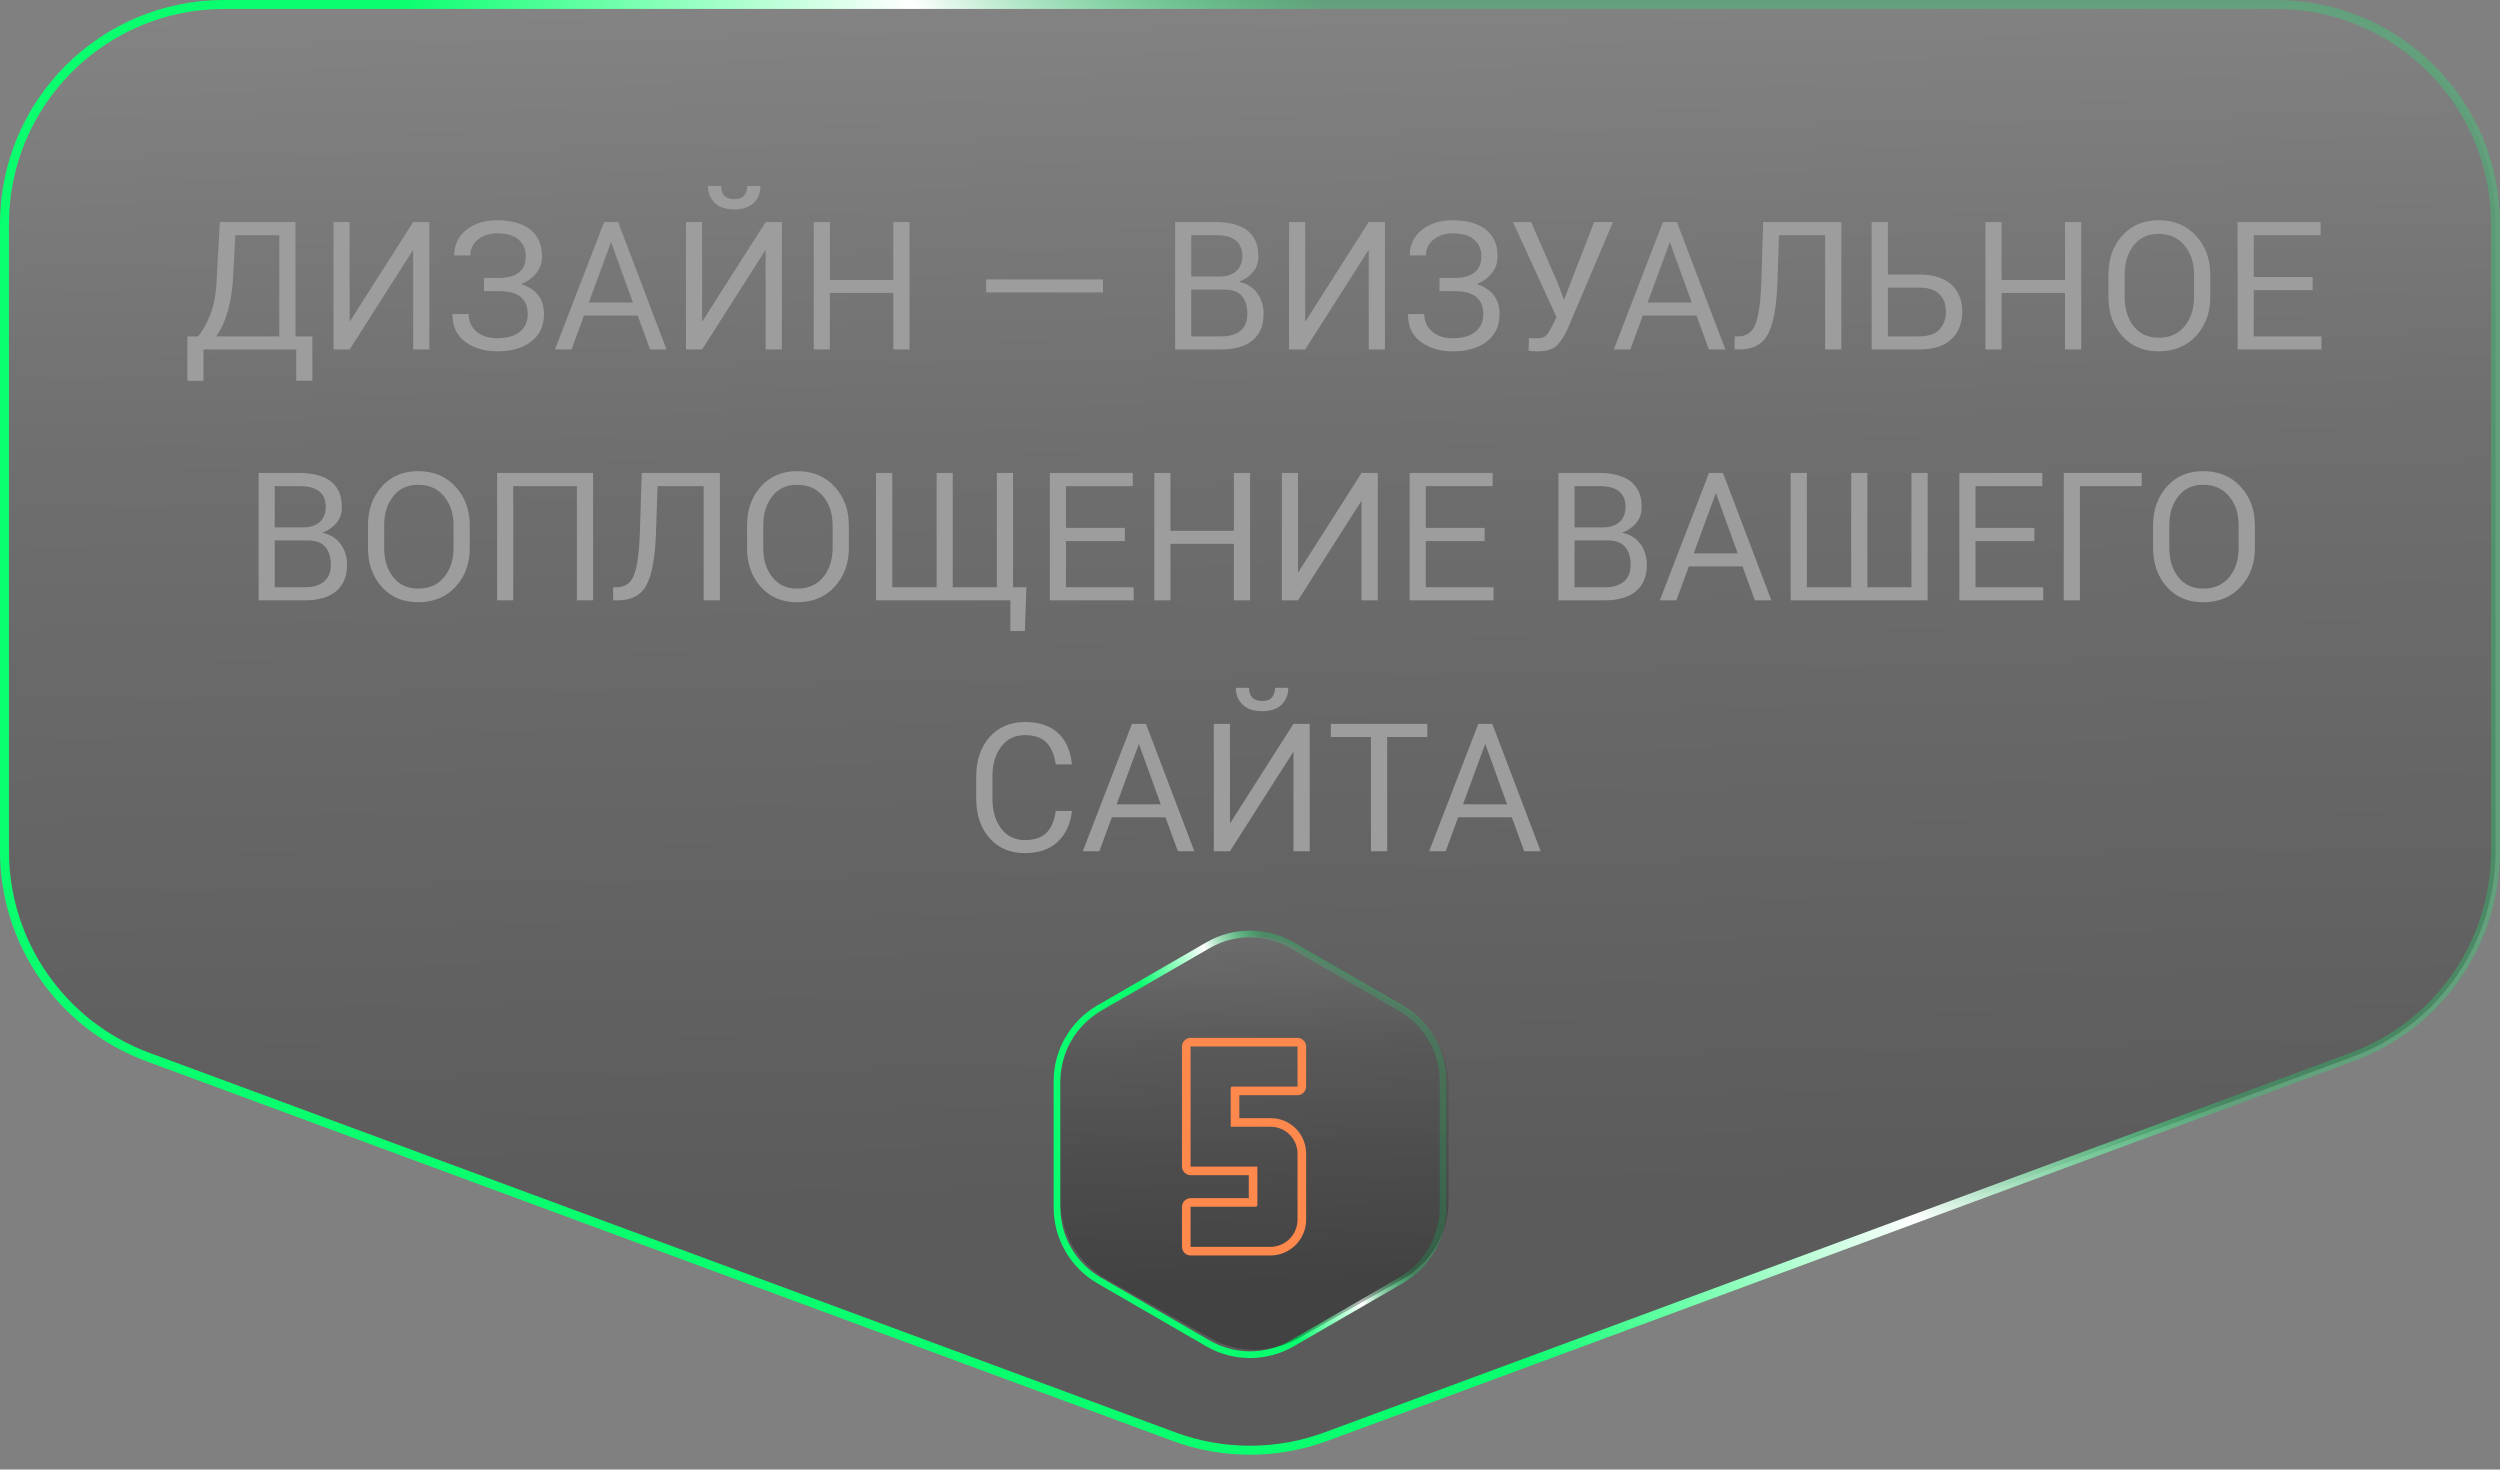
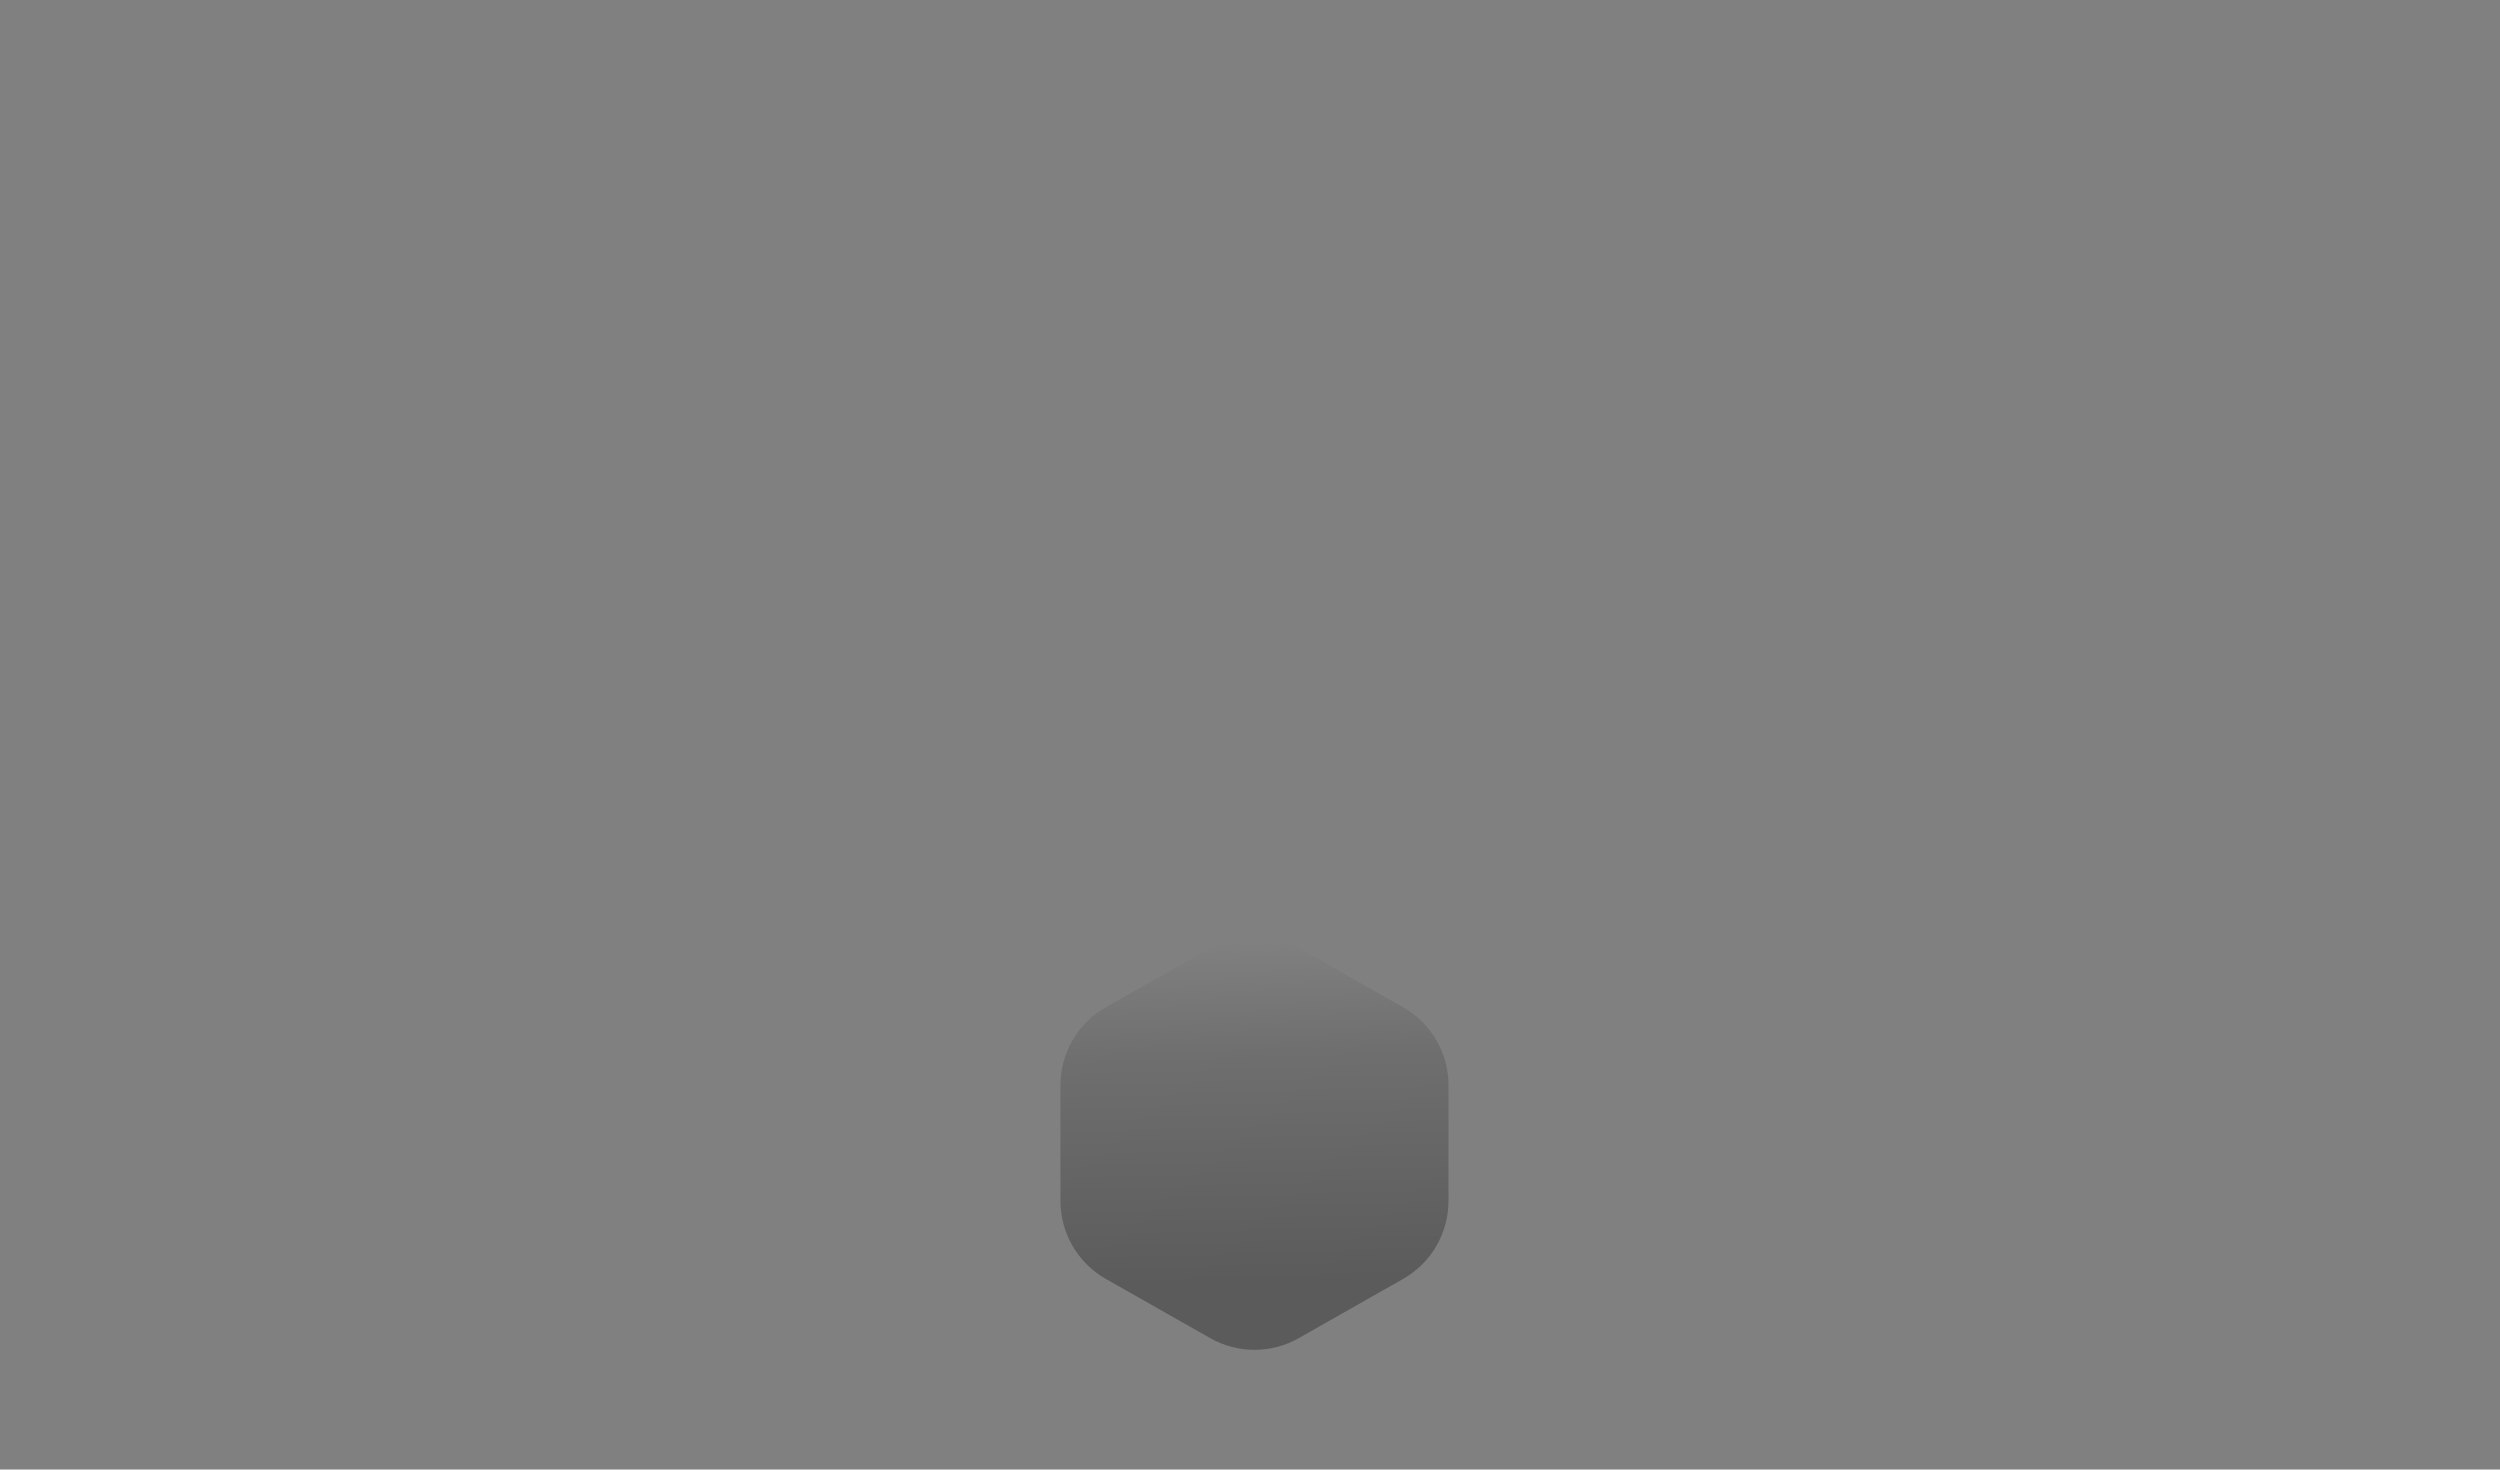
<svg xmlns="http://www.w3.org/2000/svg" width="279" height="164" viewBox="0 0 279 164" fill="none">
  <rect x="0" y="0" width="279" height="164" fill="#808080" stroke="none" />
-   <path d="M25 0.5H254C267.531 0.5 278.5 11.469 278.5 25V94.984C278.5 105.237 272.116 114.406 262.501 117.963L148.001 160.322C142.515 162.352 136.485 162.352 130.999 160.322L16.499 117.963C6.884 114.406 0.5 105.237 0.5 94.984V25C0.5 11.469 11.469 0.5 25 0.5Z" fill="url(#paint0_linear_1156_705)" fill-opacity="0.32" stroke="url(#paint1_linear_1156_705)" />
-   <path d="M22.71 42.5H20.91V37.54H22.09C22.604 36.953 23.074 36.117 23.5 35.03C23.927 33.943 24.167 32.42 24.22 30.46L24.53 24.78H32.98V37.54H34.86V42.49H33.06V39H22.71V42.5ZM31.17 37.54V26.25H26.26L26.04 30.46C25.974 32.073 25.774 33.47 25.44 34.65C25.107 35.83 24.667 36.793 24.12 37.54H31.17ZM47.919 39H46.109V27.92H46.08L39.02 39H37.219V24.78H39.02V35.86H39.05L46.109 24.78H47.919V39ZM55.487 39.21C54.101 39.21 52.921 38.863 51.947 38.17C50.974 37.477 50.487 36.437 50.487 35.05H52.297C52.297 35.543 52.421 35.997 52.667 36.41C52.921 36.817 53.287 37.143 53.767 37.39C54.247 37.63 54.821 37.75 55.487 37.75C56.241 37.75 56.871 37.637 57.377 37.41C57.884 37.177 58.264 36.86 58.517 36.46C58.771 36.06 58.897 35.6 58.897 35.08C58.897 34.22 58.637 33.573 58.117 33.14C57.597 32.707 56.764 32.49 55.617 32.49H54.007V31.02H55.617C57.664 31.02 58.684 30.207 58.677 28.58C58.677 27.827 58.414 27.217 57.887 26.75C57.361 26.277 56.561 26.04 55.487 26.04C54.647 26.04 53.937 26.267 53.357 26.72C52.784 27.173 52.497 27.767 52.497 28.5H50.697C50.697 27.3 51.151 26.347 52.057 25.64C52.971 24.933 54.114 24.58 55.487 24.58C56.487 24.58 57.361 24.727 58.107 25.02C58.861 25.307 59.444 25.747 59.857 26.34C60.277 26.933 60.487 27.693 60.487 28.62C60.487 29.327 60.277 29.943 59.857 30.47C59.444 30.997 58.881 31.41 58.167 31.71C59.861 32.257 60.707 33.367 60.707 35.04C60.707 36.367 60.231 37.393 59.277 38.12C58.331 38.847 57.067 39.21 55.487 39.21ZM74.383 39H72.543L71.163 35.21H65.173L63.783 39H61.933L67.423 24.78H68.983L74.383 39ZM70.633 33.76L68.193 27.02L65.713 33.76H70.633ZM87.255 39H85.445V27.92H85.415L78.355 39H76.555V24.78H78.355V35.86H78.385L85.445 24.78H87.255V39ZM81.945 23.37C80.992 23.37 80.265 23.127 79.765 22.64C79.265 22.153 79.015 21.527 79.015 20.76H80.485C80.485 21.733 80.972 22.223 81.945 22.23C82.465 22.23 82.835 22.09 83.055 21.81C83.282 21.53 83.395 21.18 83.395 20.76H84.865C84.865 21.533 84.612 22.163 84.105 22.65C83.599 23.13 82.879 23.37 81.945 23.37ZM101.503 39H99.693V32.69H92.613V39H90.813V24.78H92.613V31.24H99.693V24.78H101.503V39ZM123.093 32.63H110.053V31.18H123.093V32.63ZM136.335 39H131.145V24.78H135.705C136.672 24.78 137.509 24.913 138.215 25.18C138.922 25.44 139.469 25.853 139.855 26.42C140.242 26.98 140.435 27.713 140.435 28.62C140.435 29.307 140.232 29.89 139.825 30.37C139.425 30.85 138.915 31.203 138.295 31.43V31.46C139.189 31.66 139.865 32.09 140.325 32.75C140.785 33.403 141.015 34.153 141.015 35C141.015 35.927 140.819 36.683 140.425 37.27C140.039 37.857 139.492 38.293 138.785 38.58C138.085 38.86 137.269 39 136.335 39ZM136.335 37.54C137.209 37.54 137.905 37.333 138.425 36.92C138.945 36.507 139.205 35.873 139.205 35.02C139.205 34.187 139.002 33.527 138.595 33.04C138.189 32.553 137.529 32.31 136.615 32.31H132.945V37.54H136.335ZM136.195 30.86C136.675 30.847 137.095 30.757 137.455 30.59C137.822 30.423 138.109 30.173 138.315 29.84C138.529 29.507 138.635 29.087 138.635 28.58C138.635 27.027 137.665 26.25 135.725 26.25H132.945V30.86H136.195ZM154.56 39H152.75V27.92H152.72L145.66 39H143.86V24.78H145.66V35.86H145.69L152.75 24.78H154.56V39ZM162.128 39.21C160.741 39.21 159.561 38.863 158.588 38.17C157.615 37.477 157.128 36.437 157.128 35.05H158.938C158.938 35.543 159.061 35.997 159.308 36.41C159.561 36.817 159.928 37.143 160.408 37.39C160.888 37.63 161.461 37.75 162.128 37.75C162.881 37.75 163.511 37.637 164.018 37.41C164.525 37.177 164.905 36.86 165.158 36.46C165.411 36.06 165.538 35.6 165.538 35.08C165.538 34.22 165.278 33.573 164.758 33.14C164.238 32.707 163.405 32.49 162.258 32.49H160.648V31.02H162.258C164.305 31.02 165.325 30.207 165.318 28.58C165.318 27.827 165.055 27.217 164.528 26.75C164.001 26.277 163.201 26.04 162.128 26.04C161.288 26.04 160.578 26.267 159.998 26.72C159.425 27.173 159.138 27.767 159.138 28.5H157.338C157.338 27.3 157.791 26.347 158.698 25.64C159.611 24.933 160.755 24.58 162.128 24.58C163.128 24.58 164.001 24.727 164.748 25.02C165.501 25.307 166.085 25.747 166.498 26.34C166.918 26.933 167.128 27.693 167.128 28.62C167.128 29.327 166.918 29.943 166.498 30.47C166.085 30.997 165.521 31.41 164.808 31.71C166.501 32.257 167.348 33.367 167.348 35.04C167.348 36.367 166.871 37.393 165.918 38.12C164.971 38.847 163.708 39.21 162.128 39.21ZM171.557 39.21C171.39 39.21 171.203 39.2 170.997 39.18C170.797 39.16 170.657 39.14 170.577 39.12L170.637 37.71C170.69 37.717 170.77 37.723 170.877 37.73C170.99 37.737 171.107 37.743 171.227 37.75C171.353 37.75 171.457 37.75 171.537 37.75C172.023 37.75 172.373 37.63 172.587 37.39C172.8 37.15 173.037 36.763 173.297 36.23L173.707 35.39L168.847 24.78H170.877L173.817 31.55L174.547 33.45L177.907 24.78H180.007L174.967 36.66C174.573 37.52 174.157 38.16 173.717 38.58C173.277 39 172.557 39.21 171.557 39.21ZM192.547 39H190.707L189.327 35.21H183.337L181.947 39H180.097L185.587 24.78H187.147L192.547 39ZM188.797 33.76L186.357 27.02L183.877 33.76H188.797ZM205.495 39H203.685V26.25H198.535L198.365 31.45C198.272 34.177 197.922 36.117 197.315 37.27C196.709 38.423 195.632 39 194.085 39H193.585V37.54H193.975C194.889 37.54 195.529 37.097 195.895 36.21C196.262 35.323 196.485 33.737 196.565 31.45L196.775 24.78H205.495V39ZM214.196 39H208.876V24.78H210.686V30.64H214.196C215.276 30.64 216.169 30.817 216.876 31.17C217.589 31.517 218.119 32 218.466 32.62C218.813 33.24 218.986 33.96 218.986 34.78C218.986 35.607 218.809 36.34 218.456 36.98C218.109 37.613 217.583 38.11 216.876 38.47C216.169 38.823 215.276 39 214.196 39ZM214.196 37.54C215.209 37.54 215.956 37.283 216.436 36.77C216.923 36.25 217.166 35.58 217.166 34.76C217.166 33.973 216.926 33.333 216.446 32.84C215.966 32.347 215.216 32.1 214.196 32.1H210.686V37.54H214.196ZM232.265 39H230.455V32.69H223.375V39H221.575V24.78H223.375V31.24H230.455V24.78H232.265V39ZM240.893 39.21C239.213 39.21 237.86 38.637 236.833 37.49C235.813 36.343 235.303 34.897 235.303 33.15V30.64C235.303 28.9 235.813 27.457 236.833 26.31C237.86 25.157 239.213 24.58 240.893 24.58C242.627 24.58 244.02 25.157 245.073 26.31C246.133 27.457 246.663 28.9 246.663 30.64V33.15C246.663 34.897 246.133 36.343 245.073 37.49C244.02 38.637 242.627 39.21 240.893 39.21ZM240.893 37.69C242.127 37.69 243.093 37.267 243.793 36.42C244.5 35.567 244.853 34.477 244.853 33.15V30.62C244.853 29.313 244.497 28.233 243.783 27.38C243.077 26.527 242.113 26.1 240.893 26.1C239.72 26.1 238.797 26.527 238.123 27.38C237.45 28.233 237.113 29.313 237.113 30.62V33.15C237.113 34.47 237.45 35.557 238.123 36.41C238.797 37.263 239.72 37.69 240.893 37.69ZM259.079 39H249.719V24.78H258.979V26.25H251.519V30.91H258.089V32.38H251.519V37.54H259.079V39ZM34.05 67H28.86V52.78H33.42C34.387 52.78 35.223 52.913 35.93 53.18C36.637 53.44 37.183 53.853 37.57 54.42C37.957 54.98 38.15 55.713 38.15 56.62C38.15 57.307 37.947 57.89 37.54 58.37C37.14 58.85 36.63 59.203 36.01 59.43V59.46C36.903 59.66 37.58 60.09 38.04 60.75C38.5 61.403 38.73 62.153 38.73 63C38.73 63.927 38.533 64.683 38.14 65.27C37.753 65.857 37.207 66.293 36.5 66.58C35.8 66.86 34.983 67 34.05 67ZM34.05 65.54C34.923 65.54 35.62 65.333 36.14 64.92C36.66 64.507 36.92 63.873 36.92 63.02C36.92 62.187 36.717 61.527 36.31 61.04C35.903 60.553 35.243 60.31 34.33 60.31H30.66V65.54H34.05ZM33.91 58.86C34.39 58.847 34.81 58.757 35.17 58.59C35.537 58.423 35.823 58.173 36.03 57.84C36.243 57.507 36.35 57.087 36.35 56.58C36.35 55.027 35.38 54.25 33.44 54.25H30.66V58.86H33.91ZM46.655 67.21C44.975 67.21 43.622 66.637 42.595 65.49C41.575 64.343 41.065 62.897 41.065 61.15V58.64C41.065 56.9 41.575 55.457 42.595 54.31C43.622 53.157 44.975 52.58 46.655 52.58C48.388 52.58 49.782 53.157 50.835 54.31C51.895 55.457 52.425 56.9 52.425 58.64V61.15C52.425 62.897 51.895 64.343 50.835 65.49C49.782 66.637 48.388 67.21 46.655 67.21ZM46.655 65.69C47.888 65.69 48.855 65.267 49.555 64.42C50.262 63.567 50.615 62.477 50.615 61.15V58.62C50.615 57.313 50.258 56.233 49.545 55.38C48.838 54.527 47.875 54.1 46.655 54.1C45.482 54.1 44.558 54.527 43.885 55.38C43.212 56.233 42.875 57.313 42.875 58.62V61.15C42.875 62.47 43.212 63.557 43.885 64.41C44.558 65.263 45.482 65.69 46.655 65.69ZM66.191 67H64.381V54.25H57.281V67H55.481V52.78H66.191V67ZM80.339 67H78.529V54.25H73.379L73.209 59.45C73.116 62.177 72.766 64.117 72.159 65.27C71.552 66.423 70.476 67 68.929 67H68.429V65.54H68.819C69.732 65.54 70.372 65.097 70.739 64.21C71.106 63.323 71.329 61.737 71.409 59.45L71.619 52.78H80.339V67ZM88.96 67.21C87.28 67.21 85.926 66.637 84.9 65.49C83.88 64.343 83.37 62.897 83.37 61.15V58.64C83.37 56.9 83.88 55.457 84.9 54.31C85.926 53.157 87.28 52.58 88.96 52.58C90.693 52.58 92.086 53.157 93.14 54.31C94.2 55.457 94.73 56.9 94.73 58.64V61.15C94.73 62.897 94.2 64.343 93.14 65.49C92.086 66.637 90.693 67.21 88.96 67.21ZM88.96 65.69C90.193 65.69 91.16 65.267 91.86 64.42C92.566 63.567 92.92 62.477 92.92 61.15V58.62C92.92 57.313 92.563 56.233 91.85 55.38C91.143 54.527 90.18 54.1 88.96 54.1C87.786 54.1 86.863 54.527 86.19 55.38C85.516 56.233 85.18 57.313 85.18 58.62V61.15C85.18 62.47 85.516 63.557 86.19 64.41C86.863 65.263 87.786 65.69 88.96 65.69ZM114.376 70.43H112.756V67H97.766V52.78H99.576V65.54H104.526V52.78H106.326V65.54H111.246V52.78H113.056V65.54H114.546L114.376 70.43ZM126.521 67H117.161V52.78H126.421V54.25H118.961V58.91H125.531V60.38H118.961V65.54H126.521V67ZM139.511 67H137.701V60.69H130.621V67H128.821V52.78H130.621V59.24H137.701V52.78H139.511V67ZM153.759 67H151.949V55.92H151.919L144.859 67H143.059V52.78H144.859V63.86H144.889L151.949 52.78H153.759V67ZM166.677 67H157.317V52.78H166.577V54.25H159.117V58.91H165.687V60.38H159.117V65.54H166.677V67ZM179.109 67H173.919V52.78H178.479C179.445 52.78 180.282 52.913 180.989 53.18C181.695 53.44 182.242 53.853 182.629 54.42C183.015 54.98 183.209 55.713 183.209 56.62C183.209 57.307 183.005 57.89 182.599 58.37C182.199 58.85 181.689 59.203 181.069 59.43V59.46C181.962 59.66 182.639 60.09 183.099 60.75C183.559 61.403 183.789 62.153 183.789 63C183.789 63.927 183.592 64.683 183.199 65.27C182.812 65.857 182.265 66.293 181.559 66.58C180.859 66.86 180.042 67 179.109 67ZM179.109 65.54C179.982 65.54 180.679 65.333 181.199 64.92C181.719 64.507 181.979 63.873 181.979 63.02C181.979 62.187 181.775 61.527 181.369 61.04C180.962 60.553 180.302 60.31 179.389 60.31H175.719V65.54H179.109ZM178.969 58.86C179.449 58.847 179.869 58.757 180.229 58.59C180.595 58.423 180.882 58.173 181.089 57.84C181.302 57.507 181.409 57.087 181.409 56.58C181.409 55.027 180.439 54.25 178.499 54.25H175.719V58.86H178.969ZM197.684 67H195.844L194.464 63.21H188.474L187.084 67H185.234L190.724 52.78H192.284L197.684 67ZM193.934 61.76L191.494 55.02L189.014 61.76H193.934ZM215.126 67H199.836V52.78H201.646V65.54H206.596V52.78H208.396V65.54H213.316V52.78H215.126V67ZM228.025 67H218.665V52.78H227.925V54.25H220.465V58.91H227.035V60.38H220.465V65.54H228.025V67ZM232.115 67H230.315V52.78H239.015V54.25H232.115V67ZM245.874 67.21C244.194 67.21 242.84 66.637 241.814 65.49C240.794 64.343 240.284 62.897 240.284 61.15V58.64C240.284 56.9 240.794 55.457 241.814 54.31C242.84 53.157 244.194 52.58 245.874 52.58C247.607 52.58 249 53.157 250.054 54.31C251.114 55.457 251.644 56.9 251.644 58.64V61.15C251.644 62.897 251.114 64.343 250.054 65.49C249 66.637 247.607 67.21 245.874 67.21ZM245.874 65.69C247.107 65.69 248.074 65.267 248.774 64.42C249.48 63.567 249.834 62.477 249.834 61.15V58.62C249.834 57.313 249.477 56.233 248.764 55.38C248.057 54.527 247.094 54.1 245.874 54.1C244.7 54.1 243.777 54.527 243.104 55.38C242.43 56.233 242.094 57.313 242.094 58.62V61.15C242.094 62.47 242.43 63.557 243.104 64.41C243.777 65.263 244.7 65.69 245.874 65.69ZM114.376 95.21C112.736 95.21 111.419 94.65 110.426 93.53C109.439 92.41 108.946 90.95 108.946 89.15V86.64C108.946 84.847 109.439 83.39 110.426 82.27C111.419 81.143 112.736 80.58 114.376 80.58C115.489 80.58 116.416 80.777 117.156 81.17C117.903 81.557 118.476 82.103 118.876 82.81C119.283 83.517 119.533 84.35 119.626 85.31H117.826C117.666 84.23 117.319 83.417 116.786 82.87C116.253 82.317 115.449 82.04 114.376 82.04C113.256 82.04 112.373 82.473 111.726 83.34C111.079 84.2 110.756 85.293 110.756 86.62V89.15C110.756 90.49 111.079 91.593 111.726 92.46C112.373 93.32 113.256 93.75 114.376 93.75C115.403 93.75 116.193 93.493 116.746 92.98C117.299 92.467 117.659 91.64 117.826 90.5H119.626C119.473 91.933 118.949 93.077 118.056 93.93C117.169 94.783 115.943 95.21 114.376 95.21ZM133.289 95H131.449L130.069 91.21H124.079L122.689 95H120.839L126.329 80.78H127.889L133.289 95ZM129.539 89.76L127.099 83.02L124.619 89.76H129.539ZM146.162 95H144.352V83.92H144.322L137.262 95H135.462V80.78H137.262V91.86H137.292L144.352 80.78H146.162V95ZM140.852 79.37C139.898 79.37 139.172 79.127 138.672 78.64C138.172 78.153 137.922 77.527 137.922 76.76H139.392C139.392 77.733 139.878 78.223 140.852 78.23C141.372 78.23 141.742 78.09 141.962 77.81C142.188 77.53 142.302 77.18 142.302 76.76H143.772C143.772 77.533 143.518 78.163 143.012 78.65C142.505 79.13 141.785 79.37 140.852 79.37ZM154.809 95H152.999V82.25H148.519V80.78H159.289V82.25H154.809V95ZM171.941 95H170.101L168.721 91.21H162.731L161.341 95H159.491L164.981 80.78H166.541L171.941 95ZM168.191 89.76L165.751 83.02L163.271 89.76H168.191Z" fill="#9D9D9D" />
-   <path d="M134.802 105.496C137.71 103.813 141.293 103.813 144.201 105.496L156.343 112.522C159.251 114.205 161.042 117.316 161.042 120.683V134.735C161.042 138.102 159.251 141.213 156.343 142.896L144.201 149.922C141.293 151.605 137.71 151.605 134.802 149.922L122.66 142.896C119.752 141.213 117.96 138.102 117.96 134.735V120.683C117.96 117.316 119.752 114.205 122.66 112.522L134.802 105.496Z" stroke="url(#paint2_linear_1156_705)" stroke-width="0.748" />
  <path d="M135.065 105.8C138.126 104.063 141.874 104.063 144.935 105.8L156.586 112.411C159.716 114.187 161.651 117.509 161.651 121.108V134.03C161.651 137.629 159.716 140.951 156.586 142.727L144.935 149.338C141.874 151.075 138.126 151.075 135.065 149.338L123.414 142.727C120.284 140.951 118.349 137.629 118.349 134.03V121.108C118.349 117.509 120.284 114.187 123.414 112.411L135.065 105.8Z" fill="url(#paint3_linear_1156_705)" fill-opacity="0.32" />
-   <path d="M132.868 133.712H139.364V131.152H132.868C132.356 131.152 131.908 130.704 131.908 130.192V116.784C131.908 116.272 132.356 115.824 132.868 115.824H144.804C145.316 115.824 145.764 116.272 145.764 116.784V121.264C145.764 121.776 145.316 122.224 144.804 122.224H138.308V124.784H141.796C144.004 124.784 145.764 126.544 145.764 128.752V136.112C145.764 138.352 143.94 140.112 141.764 140.112H132.868C132.356 140.112 131.908 139.664 131.908 139.152V134.672C131.908 134.16 132.356 133.712 132.868 133.712ZM137.54 121.264H144.804V116.784H132.868V130.192H140.324V134.48C140.324 134.576 140.228 134.672 140.132 134.672H132.868V139.152H141.764C143.428 139.152 144.804 137.808 144.804 136.112V128.752C144.804 127.088 143.46 125.744 141.796 125.744H137.348V121.456C137.348 121.328 137.412 121.264 137.54 121.264Z" fill="#FF884C" />
  <defs>
    <linearGradient id="paint0_linear_1156_705" x1="-48.245" y1="217.3" x2="-58.23" y2="-304.59" gradientUnits="userSpaceOnUse">
      <stop offset="0.157" stop-color="#0E0E0E" />
      <stop offset="0.315" stop-color="#4A4A4A" />
      <stop offset="0.462" stop-color="#ACACAC" />
    </linearGradient>
    <linearGradient id="paint1_linear_1156_705" x1="26.921" y1="113.649" x2="232.913" y2="-56.214" gradientUnits="userSpaceOnUse">
      <stop offset="0.322" stop-color="#0AFF6F" />
      <stop offset="0.486" stop-color="white" />
      <stop offset="0.62" stop-color="#0AFF6F" stop-opacity="0.25" />
    </linearGradient>
    <linearGradient id="paint2_linear_1156_705" x1="121.815" y1="136.914" x2="167.181" y2="116.708" gradientUnits="userSpaceOnUse">
      <stop offset="0.322" stop-color="#0AFF6F" />
      <stop offset="0.486" stop-color="white" />
      <stop offset="0.62" stop-color="#0AFF6F" stop-opacity="0.25" />
    </linearGradient>
    <linearGradient id="paint3_linear_1156_705" x1="106.354" y1="168.108" x2="101.356" y2="11.841" gradientUnits="userSpaceOnUse">
      <stop offset="0.157" stop-color="#0E0E0E" />
      <stop offset="0.315" stop-color="#4A4A4A" />
      <stop offset="0.462" stop-color="#ACACAC" />
    </linearGradient>
  </defs>
</svg>